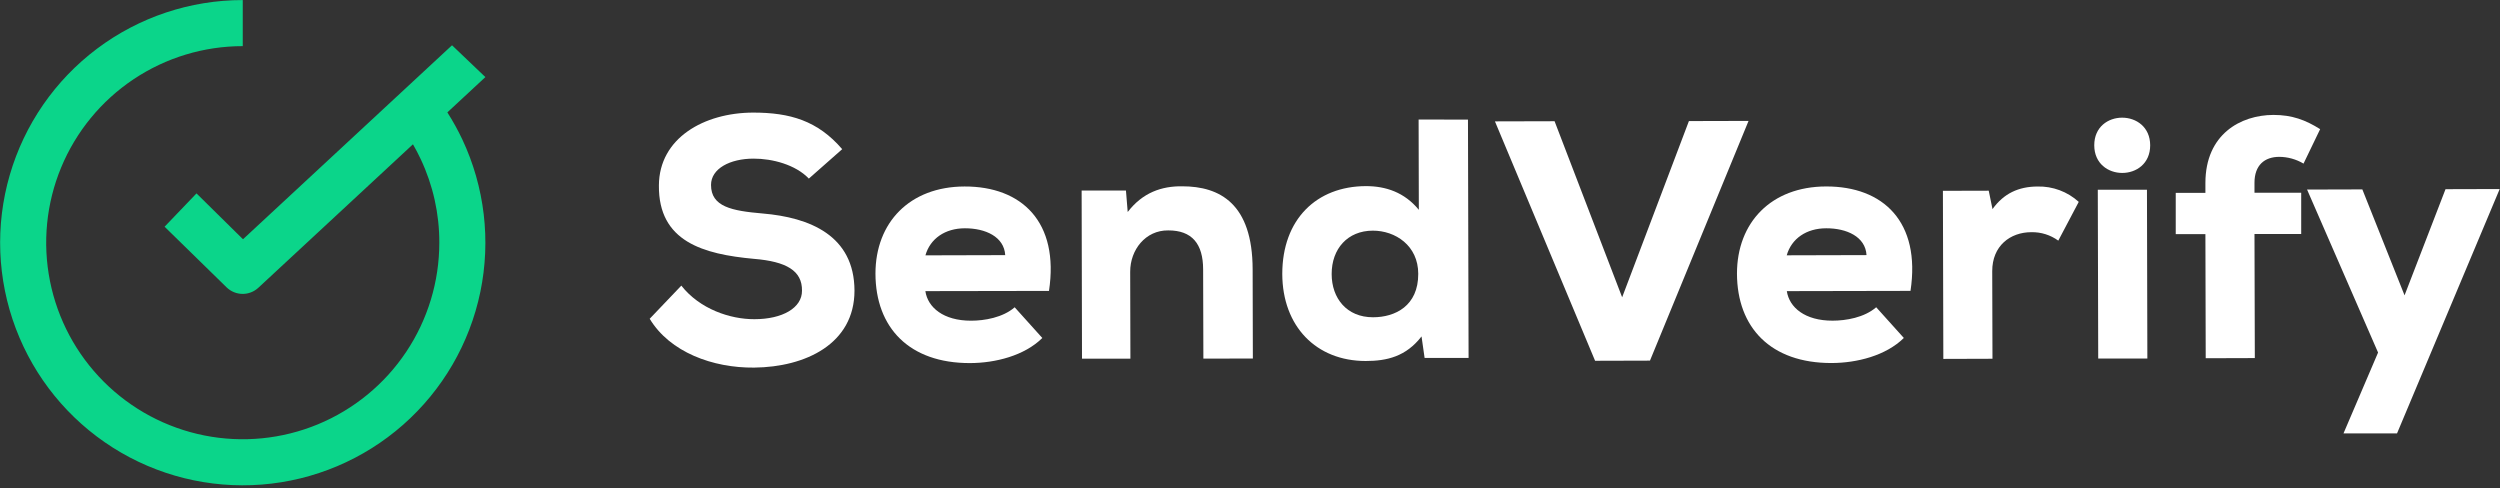
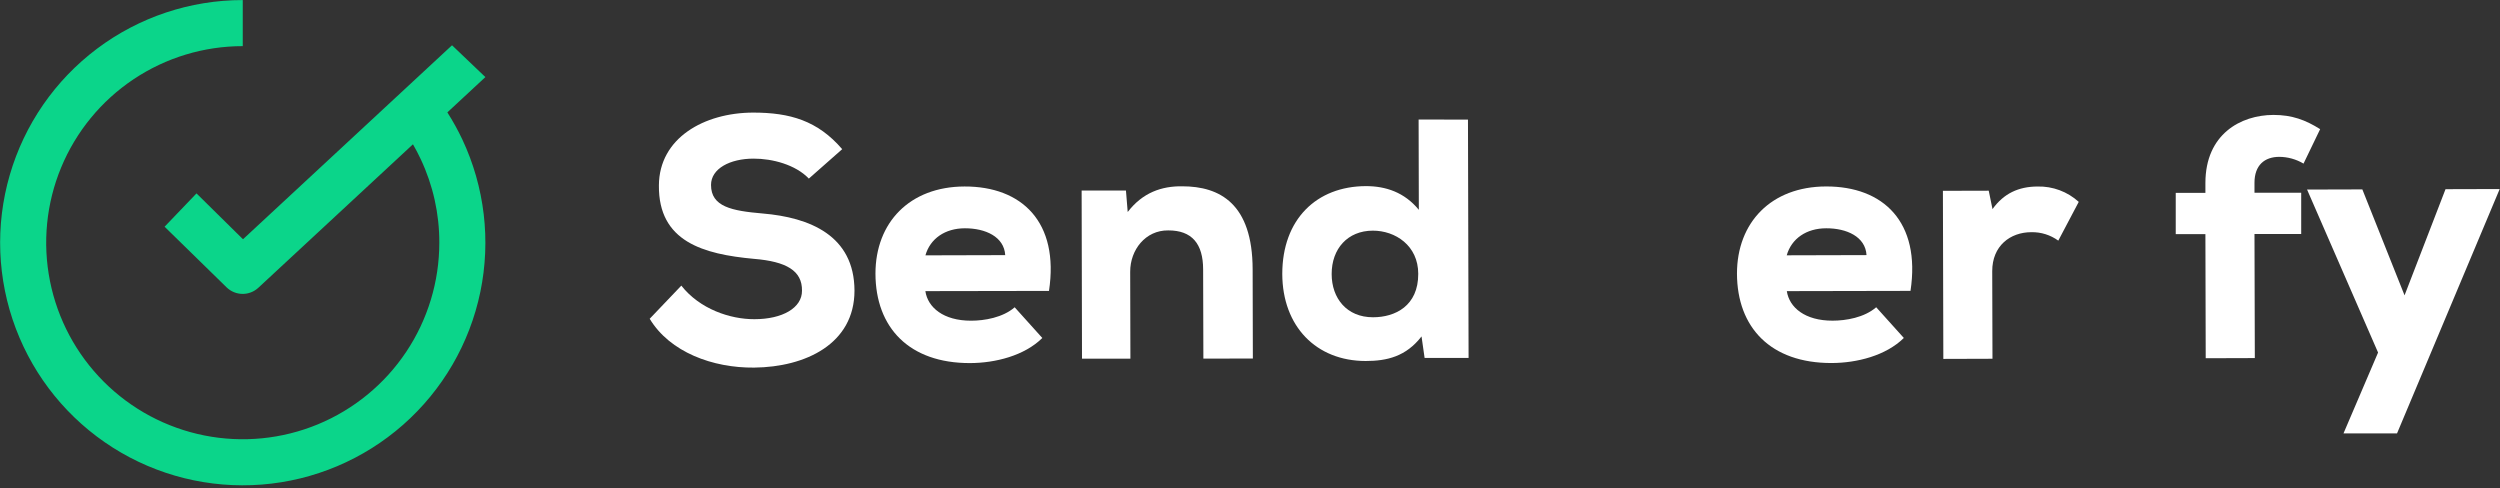
<svg xmlns="http://www.w3.org/2000/svg" width="814" height="159" viewBox="0 0 814 159" fill="none">
  <rect x="0" y="0" width="814" height="159" fill="#333333" stroke="none" />
  <g clip-path="url(#clip0_231_136)">
    <path d="M263.36 58.15C259.02 53.61 251.47 51.63 245.36 51.65C237.7 51.65 231.5 54.9 231.51 60.23C231.51 67.33 238.3 68.65 248.3 69.51C263.62 70.8 278.17 76.65 278.22 94.63C278.22 111.95 262.3 119.53 245.54 119.69C232.11 119.83 218.11 114.69 211.54 103.79L221.84 93C227.84 100.64 237.74 103.95 245.62 103.93C254.83 103.93 261.15 100.22 261.13 94.67C261.23 88.12 256 85.14 245.46 84.28C229.03 82.77 214.36 78.7 214.54 60.38C214.61 44.95 229.24 36.7 245.22 36.66C257.22 36.66 266.22 39.27 274.22 48.57L263.36 58.15Z" fill="white" />
    <path d="M301.3 94.79C302.09 100.12 307.18 104.42 316.18 104.42C320.51 104.42 326.5 103.42 330.38 100.05L339.38 110.05C333.51 115.84 324.08 118.19 315.87 118.22C296 118.27 285.09 106.64 285.05 89.1C285.05 72.45 296.19 60.77 314.05 60.72C332.7 60.67 344.94 72.3 341.55 94.72L301.3 94.79ZM327.3 83.07C326.95 77.07 320.83 74.32 314.17 74.33C307.74 74.33 302.86 77.69 301.32 83.14L327.3 83.07Z" fill="white" />
    <path d="M391.82 116.76L391.74 87.76C391.74 79.32 388.05 75 380.39 75.02C372.95 74.93 367.97 81.38 367.99 88.48L368.06 116.79H352.3L352.18 62.03H366.61L367.18 69.03C372.05 62.69 378.26 60.57 384.92 60.66C397.24 60.66 407.8 66.37 407.86 87.66L407.93 116.74L391.82 116.76Z" fill="white" />
    <path d="M477.97 38.95L478.17 116.54H463.85L462.85 109.54C457.77 116.11 451.55 117.54 444.67 117.54C428.58 117.54 417.56 106.29 417.51 89.2C417.51 71.43 428.65 60.64 444.75 60.6C451.18 60.6 457.29 62.6 461.97 68.32L461.9 38.91L477.97 38.95ZM433.59 89.23C433.59 97.12 438.51 103.32 447.06 103.3C454.27 103.3 461.81 99.6 461.78 89.16C461.78 79.95 454.31 75.08 446.98 75.1C438.77 75.12 433.57 81.02 433.59 89.23V89.23Z" fill="white" />
-     <path d="M537.23 117.42L519.36 117.47L486.75 39.52L506.17 39.47L528.17 96.8L549.91 39.42L569.33 39.37L537.23 117.42Z" fill="white" />
-     <path d="M581.79 94.79C582.58 100.11 587.7 104.43 596.69 104.41C601.02 104.41 607.01 103.41 610.89 100.04L619.89 110.04C614.02 115.82 604.59 118.18 596.38 118.2C576.51 118.25 565.6 106.62 565.56 89.09C565.56 72.44 576.7 60.75 594.56 60.71C613.21 60.66 625.45 72.28 622.06 94.71L581.79 94.79ZM607.74 83.06C607.39 77.06 601.27 74.31 594.61 74.33C588.18 74.33 583.3 77.69 581.76 83.13L607.74 83.06Z" fill="white" />
+     <path d="M581.79 94.79C582.58 100.11 587.7 104.43 596.69 104.41C601.02 104.41 607.01 103.41 610.89 100.04L619.89 110.04C614.02 115.82 604.59 118.18 596.38 118.2C576.51 118.25 565.6 106.62 565.56 89.09C565.56 72.44 576.7 60.75 594.56 60.71C613.21 60.66 625.45 72.28 622.06 94.71L581.79 94.79ZM607.74 83.06C607.39 77.06 601.27 74.31 594.61 74.33C588.18 74.33 583.3 77.69 581.76 83.13L607.74 83.06" fill="white" />
    <path d="M647.53 62.09L648.76 68.09C652.41 62.98 657.29 60.75 663.4 60.73C668.357 60.605 673.171 62.396 676.84 65.73L670.18 78.35C667.634 76.503 664.555 75.538 661.41 75.6C654.52 75.6 648.65 80.07 648.67 88.29L648.75 116.81L632.75 116.86L632.61 62.13L647.53 62.09Z" fill="white" />
-     <path d="M700.1 47.31C700.1 59.31 681.92 59.31 681.89 47.31C681.86 35.31 700.07 35.32 700.1 47.31ZM683.04 61.78L683.18 116.73H699.18L699.05 61.78H683.04Z" fill="white" />
    <path d="M718.18 116.64L718.08 76.23H708.42V62.79H718.08V59.57C718.08 43.7 729.56 37.45 740.22 37.42C746.33 37.42 750.66 39.06 755.44 42.05L750.03 53.27C747.642 51.848 744.919 51.088 742.14 51.07C737.37 51.07 734.05 53.76 734.06 59.53V62.75H749.27V76.18H734.06L734.17 116.59L718.18 116.64Z" fill="white" />
    <path d="M813.9 61.55L780.47 141.12H763.04L774.3 114.79L751.18 61.72L769.18 61.67L782.92 96.16L796.26 61.6L813.9 61.55Z" fill="white" />
    <path d="M145.66 36.59L158.04 25.1L147.18 14.74L118.59 41.27L79.12 77.9L63.98 62.97L53.59 73.82L73.84 93.62C75.222 94.939 77.056 95.68 78.966 95.693C80.877 95.706 82.72 94.99 84.12 93.69L134.46 46.98C135.36 48.547 136.197 50.147 136.97 51.78C140.992 60.296 143.065 69.602 143.04 79.02C143.04 91.678 139.286 104.052 132.254 114.577C125.222 125.101 115.226 133.304 103.532 138.148C91.837 142.992 78.969 144.26 66.554 141.79C54.139 139.321 42.736 133.225 33.785 124.275C24.835 115.324 18.739 103.921 16.27 91.506C13.8 79.091 15.068 66.223 19.912 54.528C24.756 42.834 32.959 32.838 43.483 25.806C54.008 18.774 66.382 15.02 79.04 15.02V0.02C61.934 0.02 45.291 5.573 31.611 15.843C17.932 26.113 7.955 40.545 3.181 56.971C-1.593 73.397 -0.907 90.929 5.136 106.931C11.18 122.934 22.254 136.542 36.695 145.711C51.135 154.881 68.162 159.115 85.215 157.778C102.268 156.442 118.427 149.606 131.263 138.299C144.098 126.991 152.917 111.823 156.393 95.075C159.869 78.326 157.815 60.901 150.54 45.42C149.098 42.379 147.468 39.429 145.66 36.59V36.59Z" fill="#0BD58A" />
  </g>
  <defs>
    <clipPath id="clip0_231_136">
      <rect width="813.91" height="158.04" fill="white" />
    </clipPath>
  </defs>
</svg>